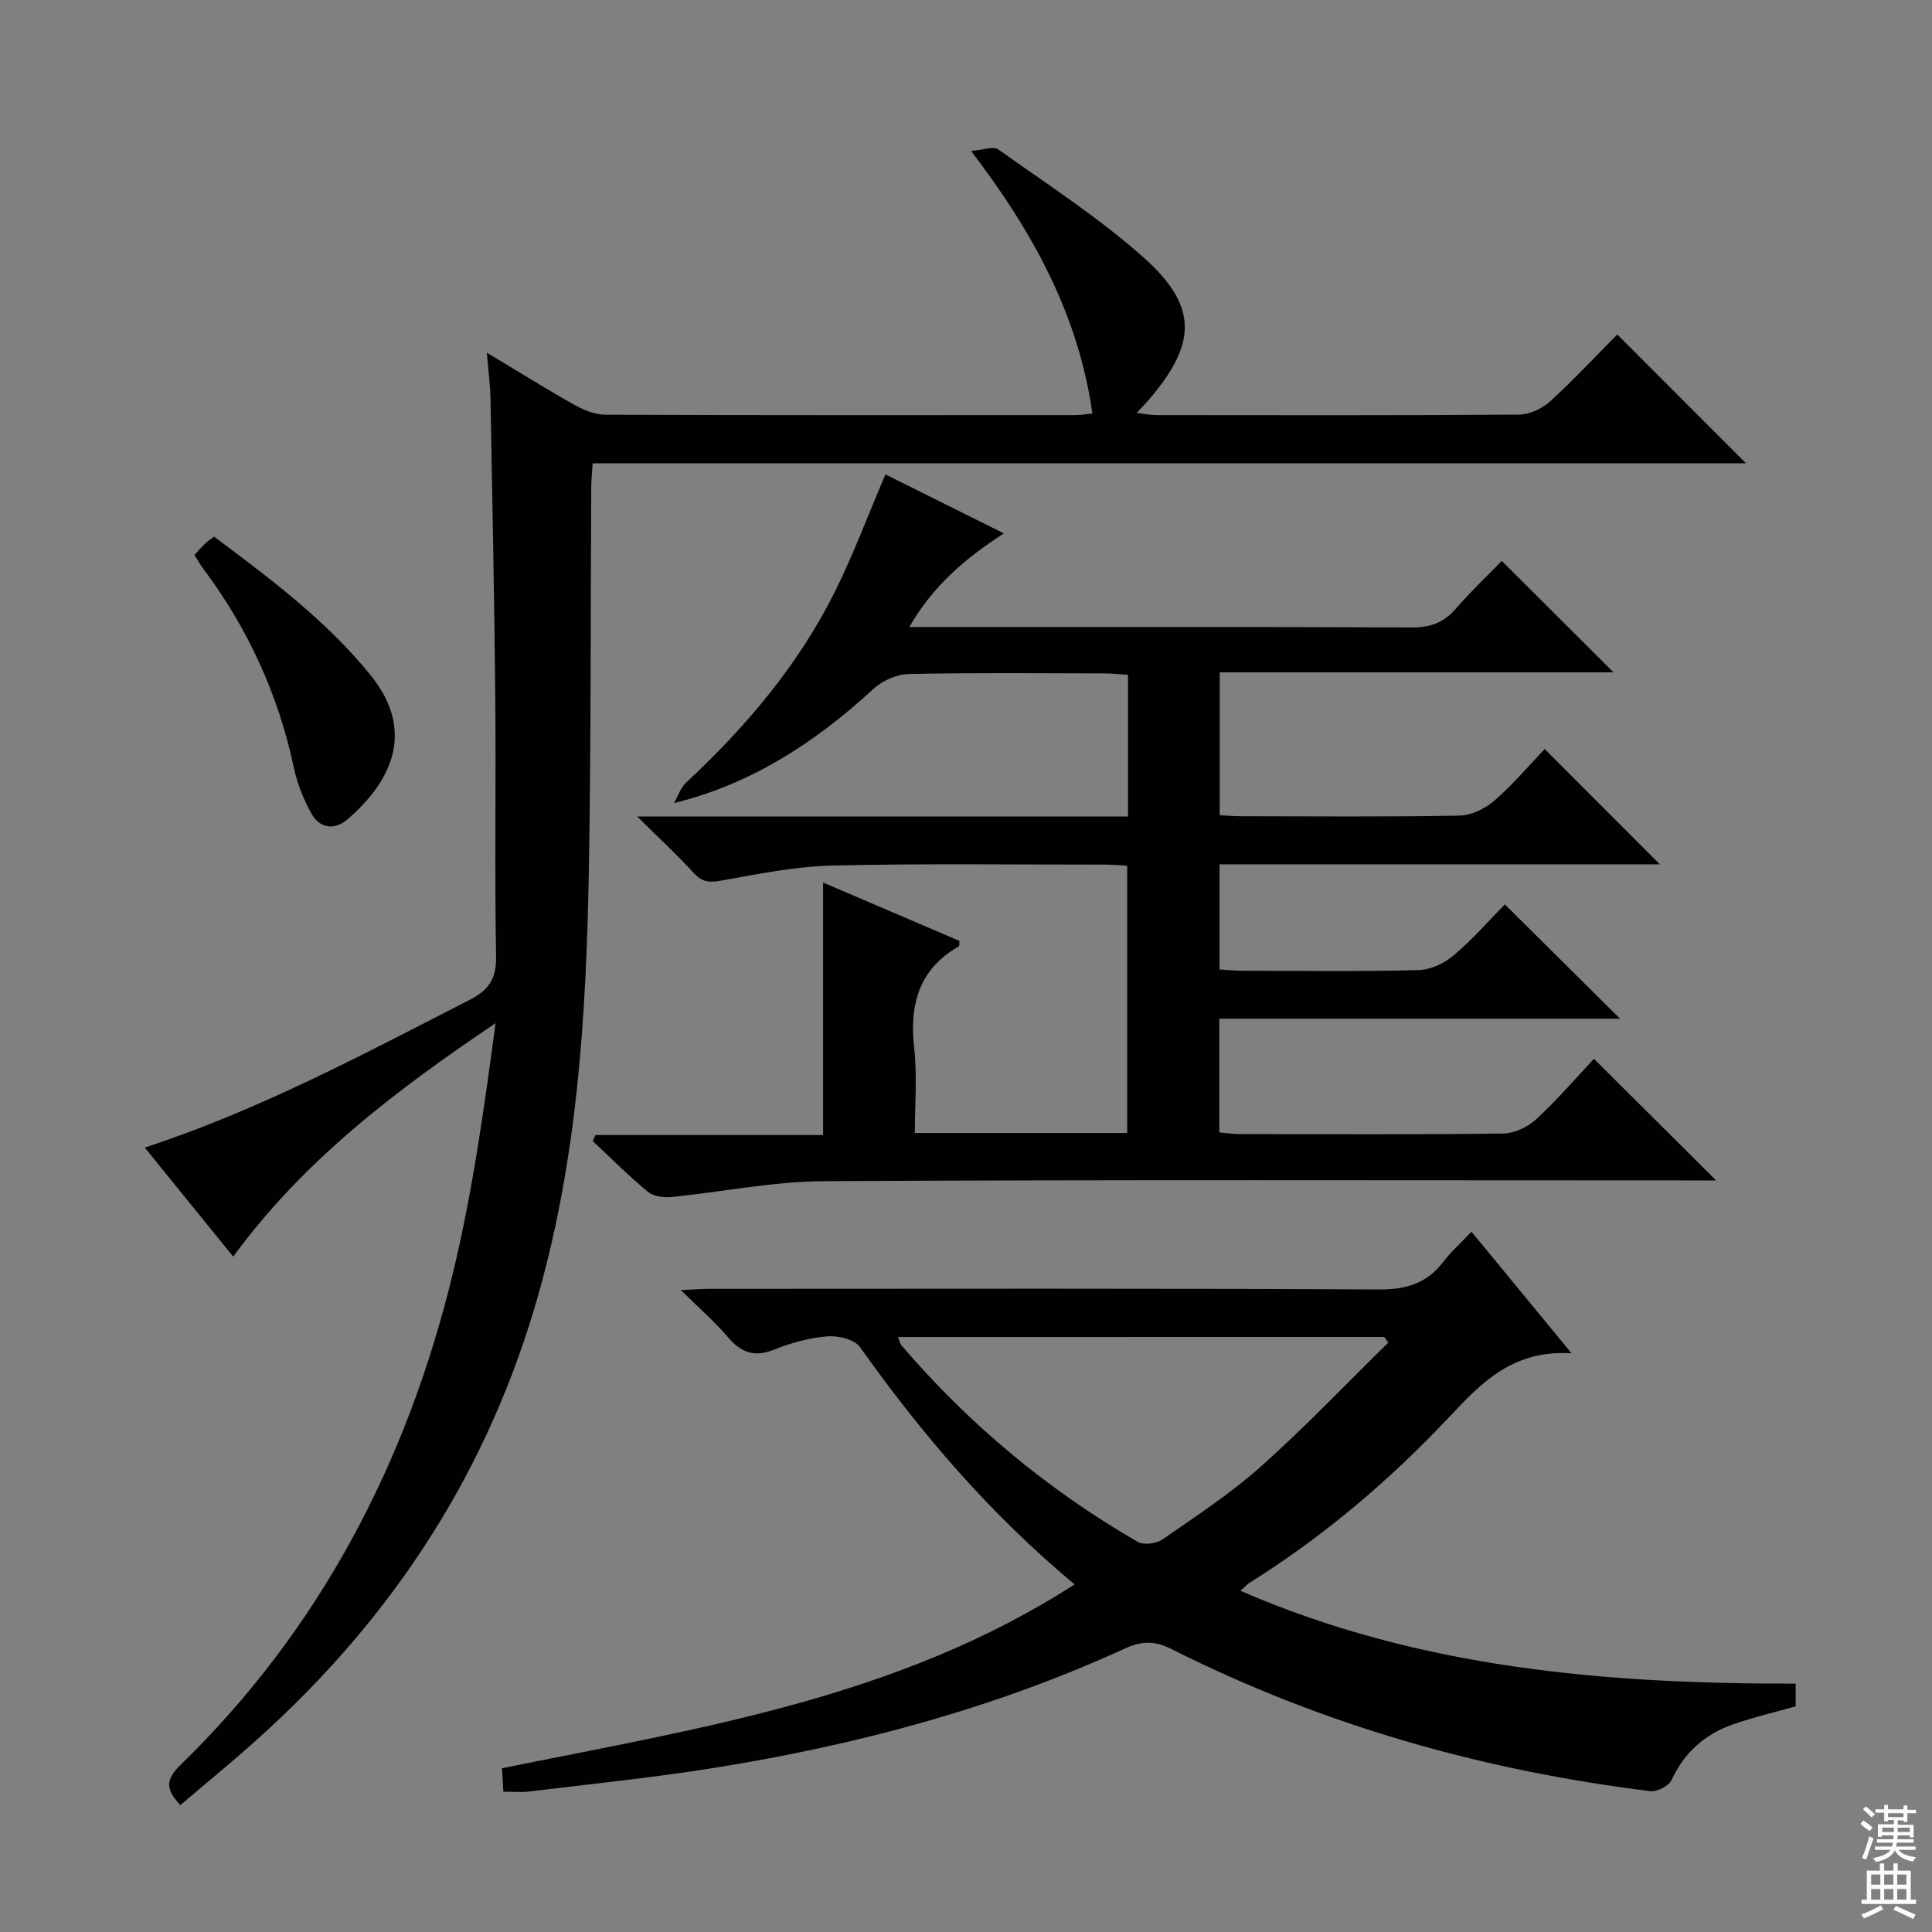
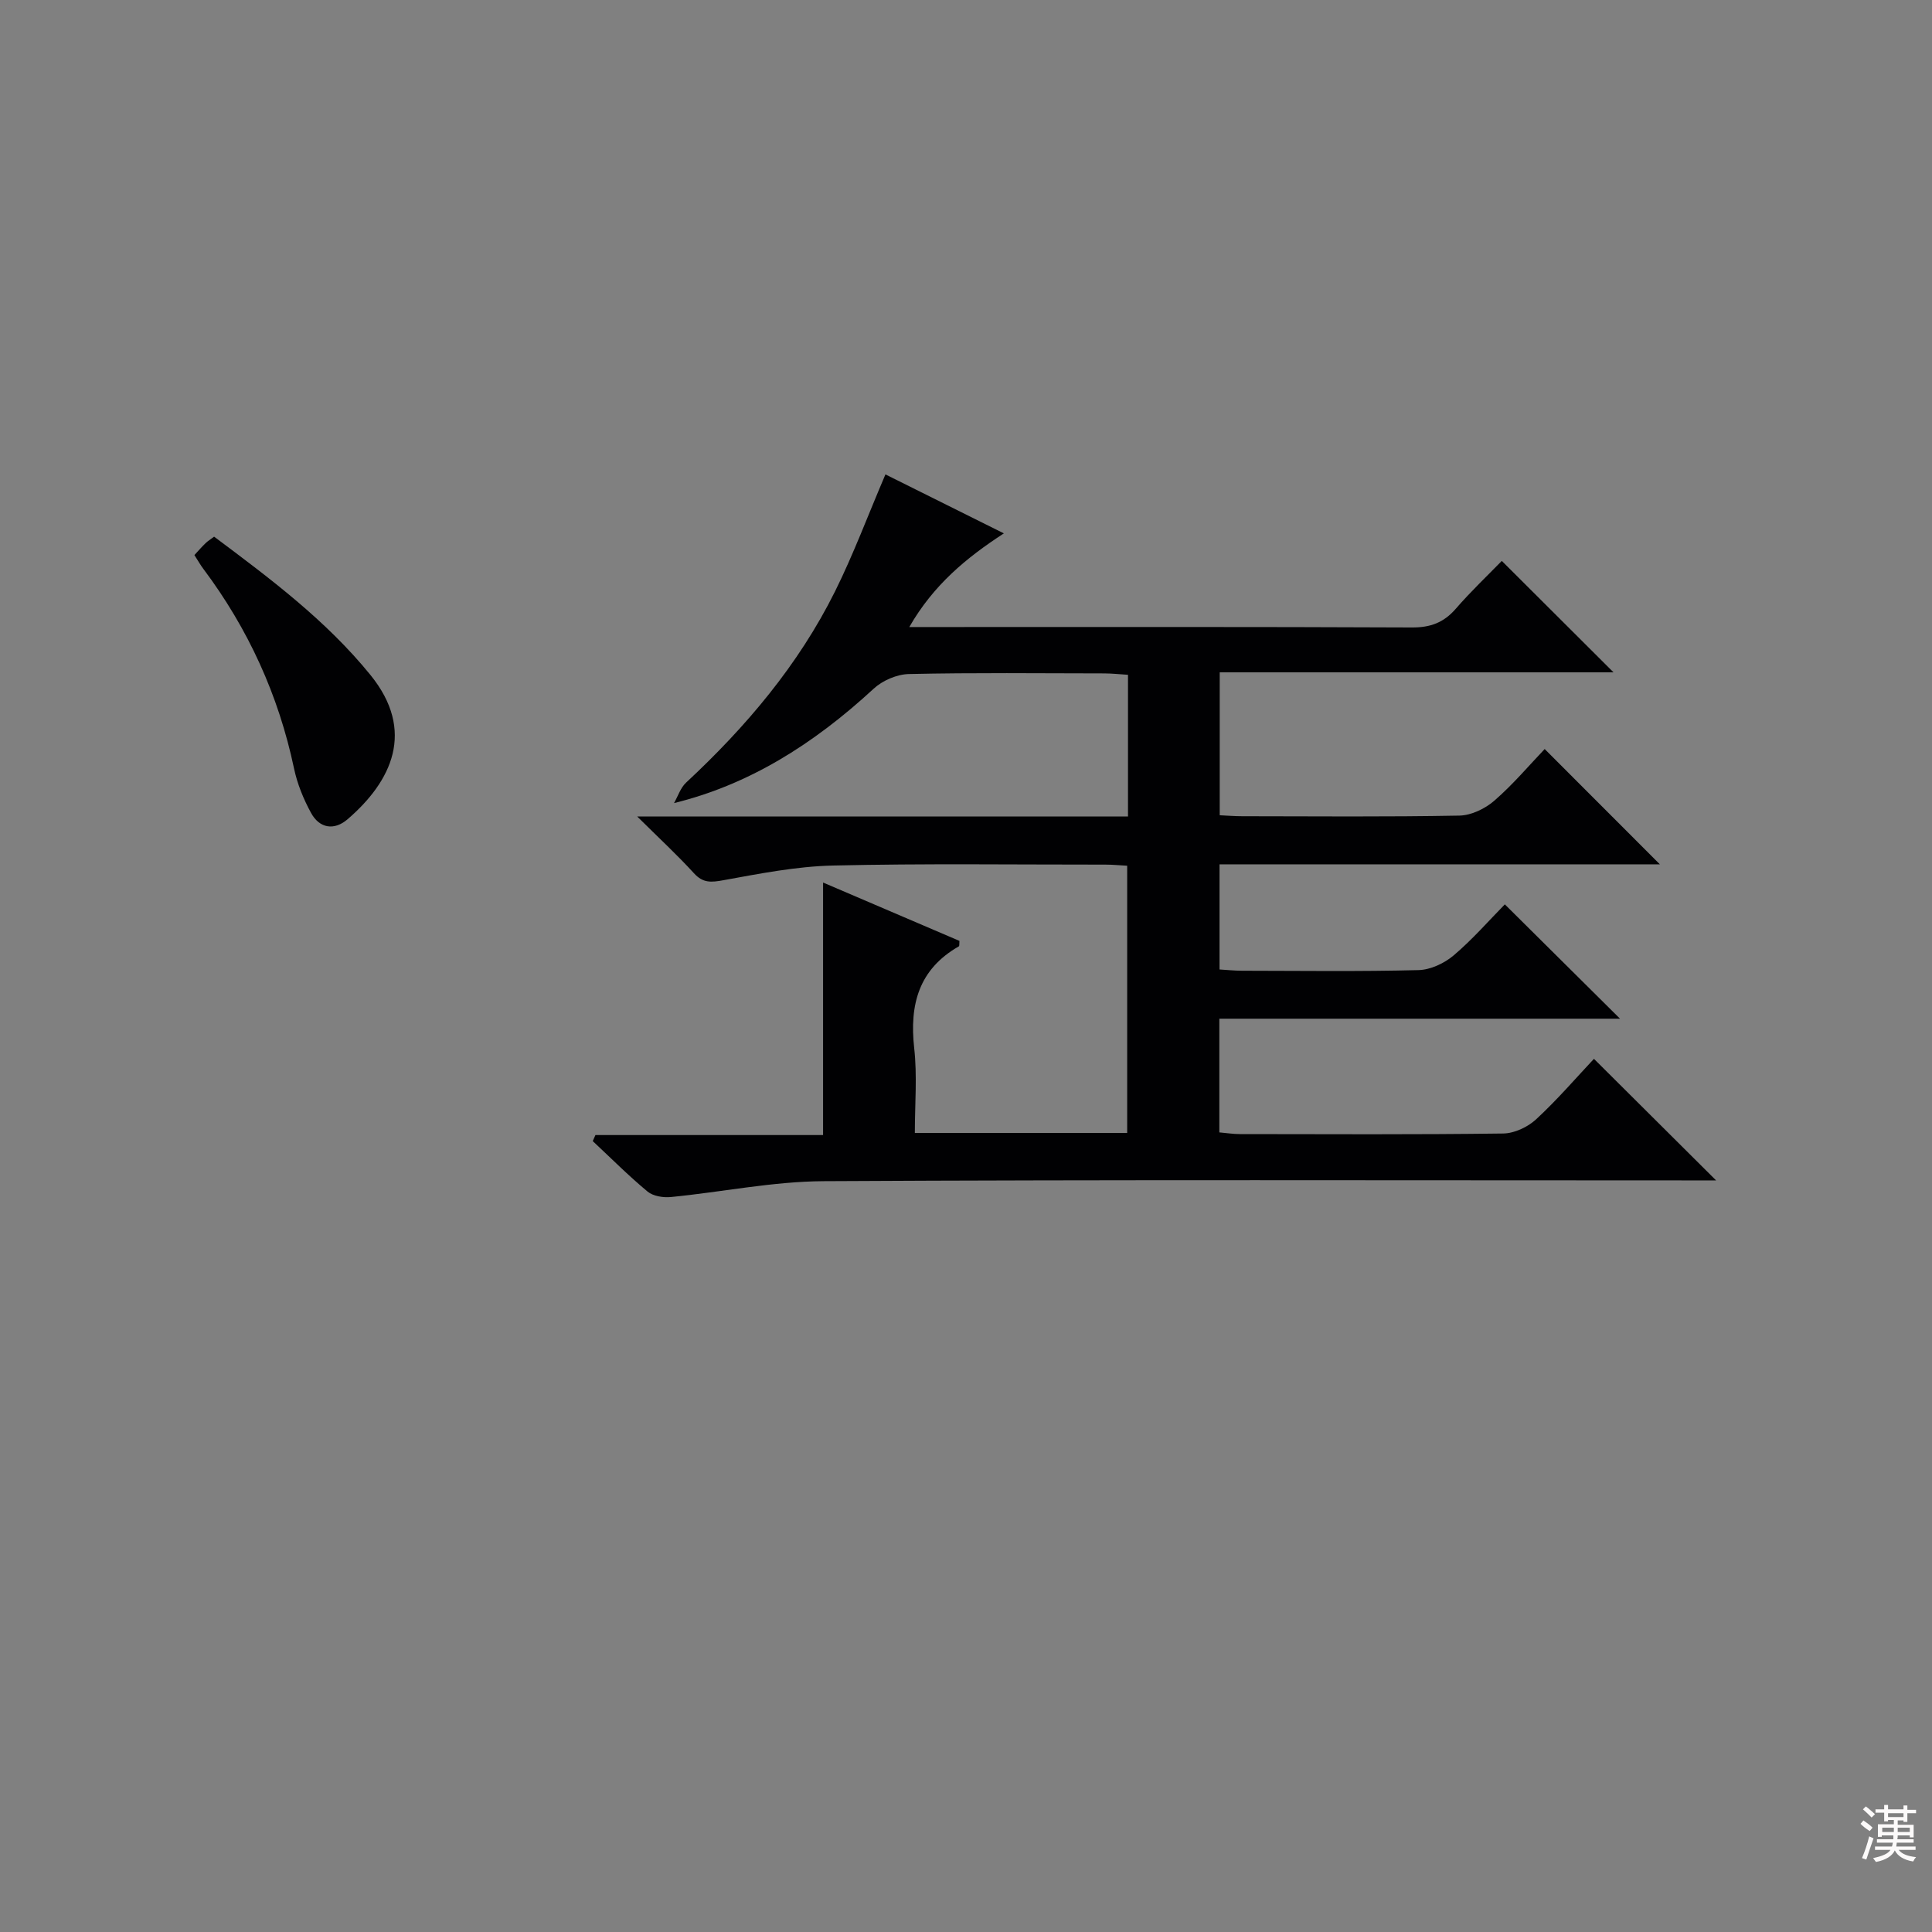
<svg xmlns="http://www.w3.org/2000/svg" enable-background="new 0 0 400 400" viewBox="0 0 400 400">
  <rect x="0" y="0" width="400" height="400" fill="#808080" stroke="none" />
  <g fill="#010103">
    <path d="m189.41 234.57h43.96c0-18.36 0-36.71 0-55.33-1.54-.08-3-.23-4.46-.23-18.83.01-37.67-.25-56.49.19-7.58.18-15.15 1.68-22.65 3.04-2.53.46-4.22.62-6.1-1.45-3.44-3.77-7.21-7.25-11.74-11.74h101.61c0-9.97 0-19.4 0-29.34-1.62-.1-3.24-.28-4.85-.29-13.5-.02-27-.17-40.49.13-2.49.05-5.47 1.33-7.31 3.03-12.62 11.65-25.97 19.92-41.34 23.69.82-1.43 1.34-3.16 2.49-4.23 12.41-11.55 23.26-24.35 30.84-39.59 3.82-7.69 6.83-15.78 10.44-24.23 7.81 3.89 15.95 7.94 24.52 12.21-7.82 5.08-14.6 10.71-19.58 19.39h5.57c32.83 0 65.66-.06 98.49.09 3.83.02 6.59-1 9.08-3.87 3.15-3.63 6.66-6.96 9.53-9.91 7.92 7.9 15.51 15.46 23.13 23.07-26.59 0-53.9 0-81.53 0v29.59c1.49.07 3.07.2 4.65.2 15 .02 30 .15 44.99-.13 2.45-.05 5.31-1.43 7.22-3.09 3.88-3.37 7.23-7.35 10.42-10.69 8.17 8.18 15.97 15.98 23.85 23.87-30.08 0-60.47 0-91.17 0v21.77c1.53.09 3.12.26 4.7.26 12.16.02 24.33.18 36.49-.13 2.48-.06 5.34-1.4 7.28-3.04 3.92-3.32 7.32-7.24 10.6-10.57 8.05 7.99 15.81 15.69 23.85 23.67-27.44 0-55.07 0-82.96 0v23.54c1.42.12 2.84.35 4.27.35 18.16.02 36.33.12 54.49-.12 2.32-.03 5.09-1.33 6.83-2.94 4.38-4.05 8.29-8.6 11.97-12.52 8.71 8.67 16.77 16.69 25.29 25.17-2.01 0-3.9 0-5.8 0-59.66 0-119.32-.17-178.98.16-10.54.06-21.05 2.25-31.6 3.28-1.59.16-3.69-.17-4.85-1.13-3.95-3.28-7.59-6.94-11.35-10.45.19-.42.37-.83.56-1.25h47.13c0-17.7 0-34.73 0-52.28 9.5 4.06 18.89 8.08 28.23 12.08-.05.59.02 1.05-.12 1.13-8.29 4.74-10.24 12.03-9.25 21.03.65 5.74.14 11.59.14 17.61z" />
-     <path d="m334.84 69.25c9.06 9.07 17.73 17.74 26.65 26.67-79.47 0-158.99 0-238.79 0-.12 2-.28 3.46-.29 4.92-.15 26.16-.04 52.32-.48 78.48-.53 30.92-2.34 61.6-11.32 91.64-10.89 36.41-31.16 66.23-59.46 91.03-4.48 3.93-9.09 7.72-13.82 11.74-2.92-3.19-3.24-5.13.04-8.32 28.95-28.17 46.89-62.67 56.34-101.58 4.13-17 6.54-34.42 8.89-51.99-20.4 13.75-39.57 28.18-54.32 48.33-6.07-7.49-12.08-14.89-18.31-22.58 23.87-7.81 45.36-19.4 67.09-30.48 4.03-2.05 5.74-4.34 5.65-9.1-.33-17.83 0-35.66-.17-53.49-.19-20.64-.61-41.29-.99-61.93-.05-2.79-.43-5.58-.75-9.57 6.56 3.94 12.24 7.49 18.07 10.77 1.94 1.09 4.29 2.06 6.45 2.07 32.5.13 64.99.09 97.49.08.97 0 1.94-.19 3.36-.33-2.88-20.22-12.06-37.25-25.12-54.36 2.5-.19 4.63-1.04 5.63-.32 10.14 7.22 20.69 14.04 29.96 22.26 11.45 10.16 11.23 17.9 1.2 29.59-.64.75-1.33 1.45-2.5 2.72 1.77.2 2.96.44 4.15.44 25 .02 49.99.08 74.99-.1 2.17-.02 4.77-1.21 6.41-2.7 4.94-4.5 9.48-9.39 13.95-13.89z" />
-     <path d="m256.82 329.36c37 16.06 75.57 19.27 114.96 19.22v4.7c-4.32 1.23-8.82 2.26-13.14 3.79-5.71 2.02-9.93 5.78-12.55 11.44-.57 1.23-2.99 2.5-4.39 2.33-34.7-4.26-67.9-13.69-99.18-29.43-3.45-1.74-6.16-1.69-9.66-.08-27.05 12.39-55.56 19.97-84.84 24.67-12.78 2.05-25.68 3.35-38.53 4.92-1.62.2-3.28.03-5.27.03-.1-1.57-.19-2.99-.3-4.85 40.81-8.29 82.15-14.57 118.56-38.07-17.68-14.74-31.76-31.3-44.45-49.15-1.13-1.59-4.54-2.39-6.78-2.2-3.75.32-7.55 1.36-11.06 2.77-4.09 1.64-6.78.55-9.49-2.62-2.69-3.15-5.86-5.9-9.74-9.73 2.69-.12 4.36-.26 6.03-.26 46.15-.01 92.31-.12 138.46.13 5.67.03 9.94-1.23 13.36-5.72 1.6-2.1 3.62-3.89 5.85-6.23 6.79 8.25 13.25 16.1 20.72 25.17-12.13-.75-18.55 5.98-25.27 13.12-12.34 13.12-26.04 24.77-41.37 34.37-.53.32-.95.82-1.92 1.68zm-70.91-52.55c.36.87.45 1.41.75 1.76 13.98 16.32 30.28 29.9 48.88 40.65 1.25.72 3.91.37 5.19-.53 6.96-4.83 14.11-9.52 20.41-15.14 9.12-8.13 17.56-17.02 26.29-25.58-.28-.39-.56-.78-.84-1.17-33.47.01-66.95.01-100.68.01z" />
    <path d="m40.25 114.92c.94-1.02 1.59-1.77 2.3-2.45.46-.45 1.02-.79 1.78-1.36 11.62 8.69 23.18 17.32 32.37 28.64 9.41 11.6 4.38 22.02-4.74 29.87-2.75 2.37-5.8 1.91-7.56-1.31-1.56-2.86-2.85-6.01-3.52-9.19-3.21-15.19-9.48-28.93-18.77-41.33-.6-.79-1.08-1.66-1.86-2.87z" />
  </g>
  <path d="m385.2 377.6.6-.7c.6.4 1.3.9 1.9 1.5l-.6.7c-.8-.5-1.4-1-1.9-1.5zm.3 7.1c.6-1.4 1.1-2.9 1.5-4.5.3.1.6.3.9.4-.5 1.4-1 2.9-1.5 4.4zm.2-10.1.6-.6c.7.5 1.3 1.1 1.9 1.6l-.7.7c-.6-.6-1.2-1.2-1.8-1.7zm8.4-.8h.8v.9h1.8v.7h-1.8v1.8h-.8v-.3h-1.2v.9h3.3v2.6h-.8v-.4h-2.5c0 .3 0 .6-.1.8h3.4v.7h-3.5c0 .3-.1.6-.1.8h4v.7h-3.5c.7.9 1.9 1.3 3.6 1.5-.2.2-.4.5-.6.9-1.9-.3-3.2-1.1-3.8-2.3-.5 1.1-1.8 2-3.9 2.4-.2-.3-.4-.5-.6-.8 1.9-.4 3.1-.9 3.6-1.7h-3.2v-.7h3.5c.1-.2.1-.5.2-.8h-3.3v-.7h3.4c0-.2 0-.5 0-.8h-2.4v.3h-.8v-2.6h3.3v-.9h-1.2v.3h-.8v-1.8h-1.8v-.7h1.8v-.9h.8v.9h3.2zm-4.4 5.5h2.4c0-.3 0-.6 0-.9h-2.4zm1.2-3.1h3.2v-.8h-3.2zm4.4 2.2h-2.4v.9h2.5v-.9z" fill="#fcfafa" />
-   <path d="m389.2 385.8h.9v1.5h1.9v-1.5h.9v1.5h2.7v6h1.1v.9h-11.3v-.9h1.1v-6h2.7zm.2 8.7.5.8c-1.2.6-2.5 1.3-4 1.9-.2-.3-.3-.6-.6-.8 1.6-.6 3-1.3 4.1-1.9zm-2-4.3h1.9v-2.1h-1.9zm0 3.1h1.9v-2.2h-1.9zm2.7-3.1h1.9v-2.1h-1.9zm0 3.1h1.9v-2.2h-1.9zm2.4 1.3c1.4.6 2.7 1.2 4.1 1.8l-.5.9c-1.5-.7-2.8-1.4-4.1-1.9zm2.2-6.5h-1.9v2.1h1.9zm-1.9 5.2h1.9v-2.2h-1.9z" fill="#fcfafa" />
</svg>